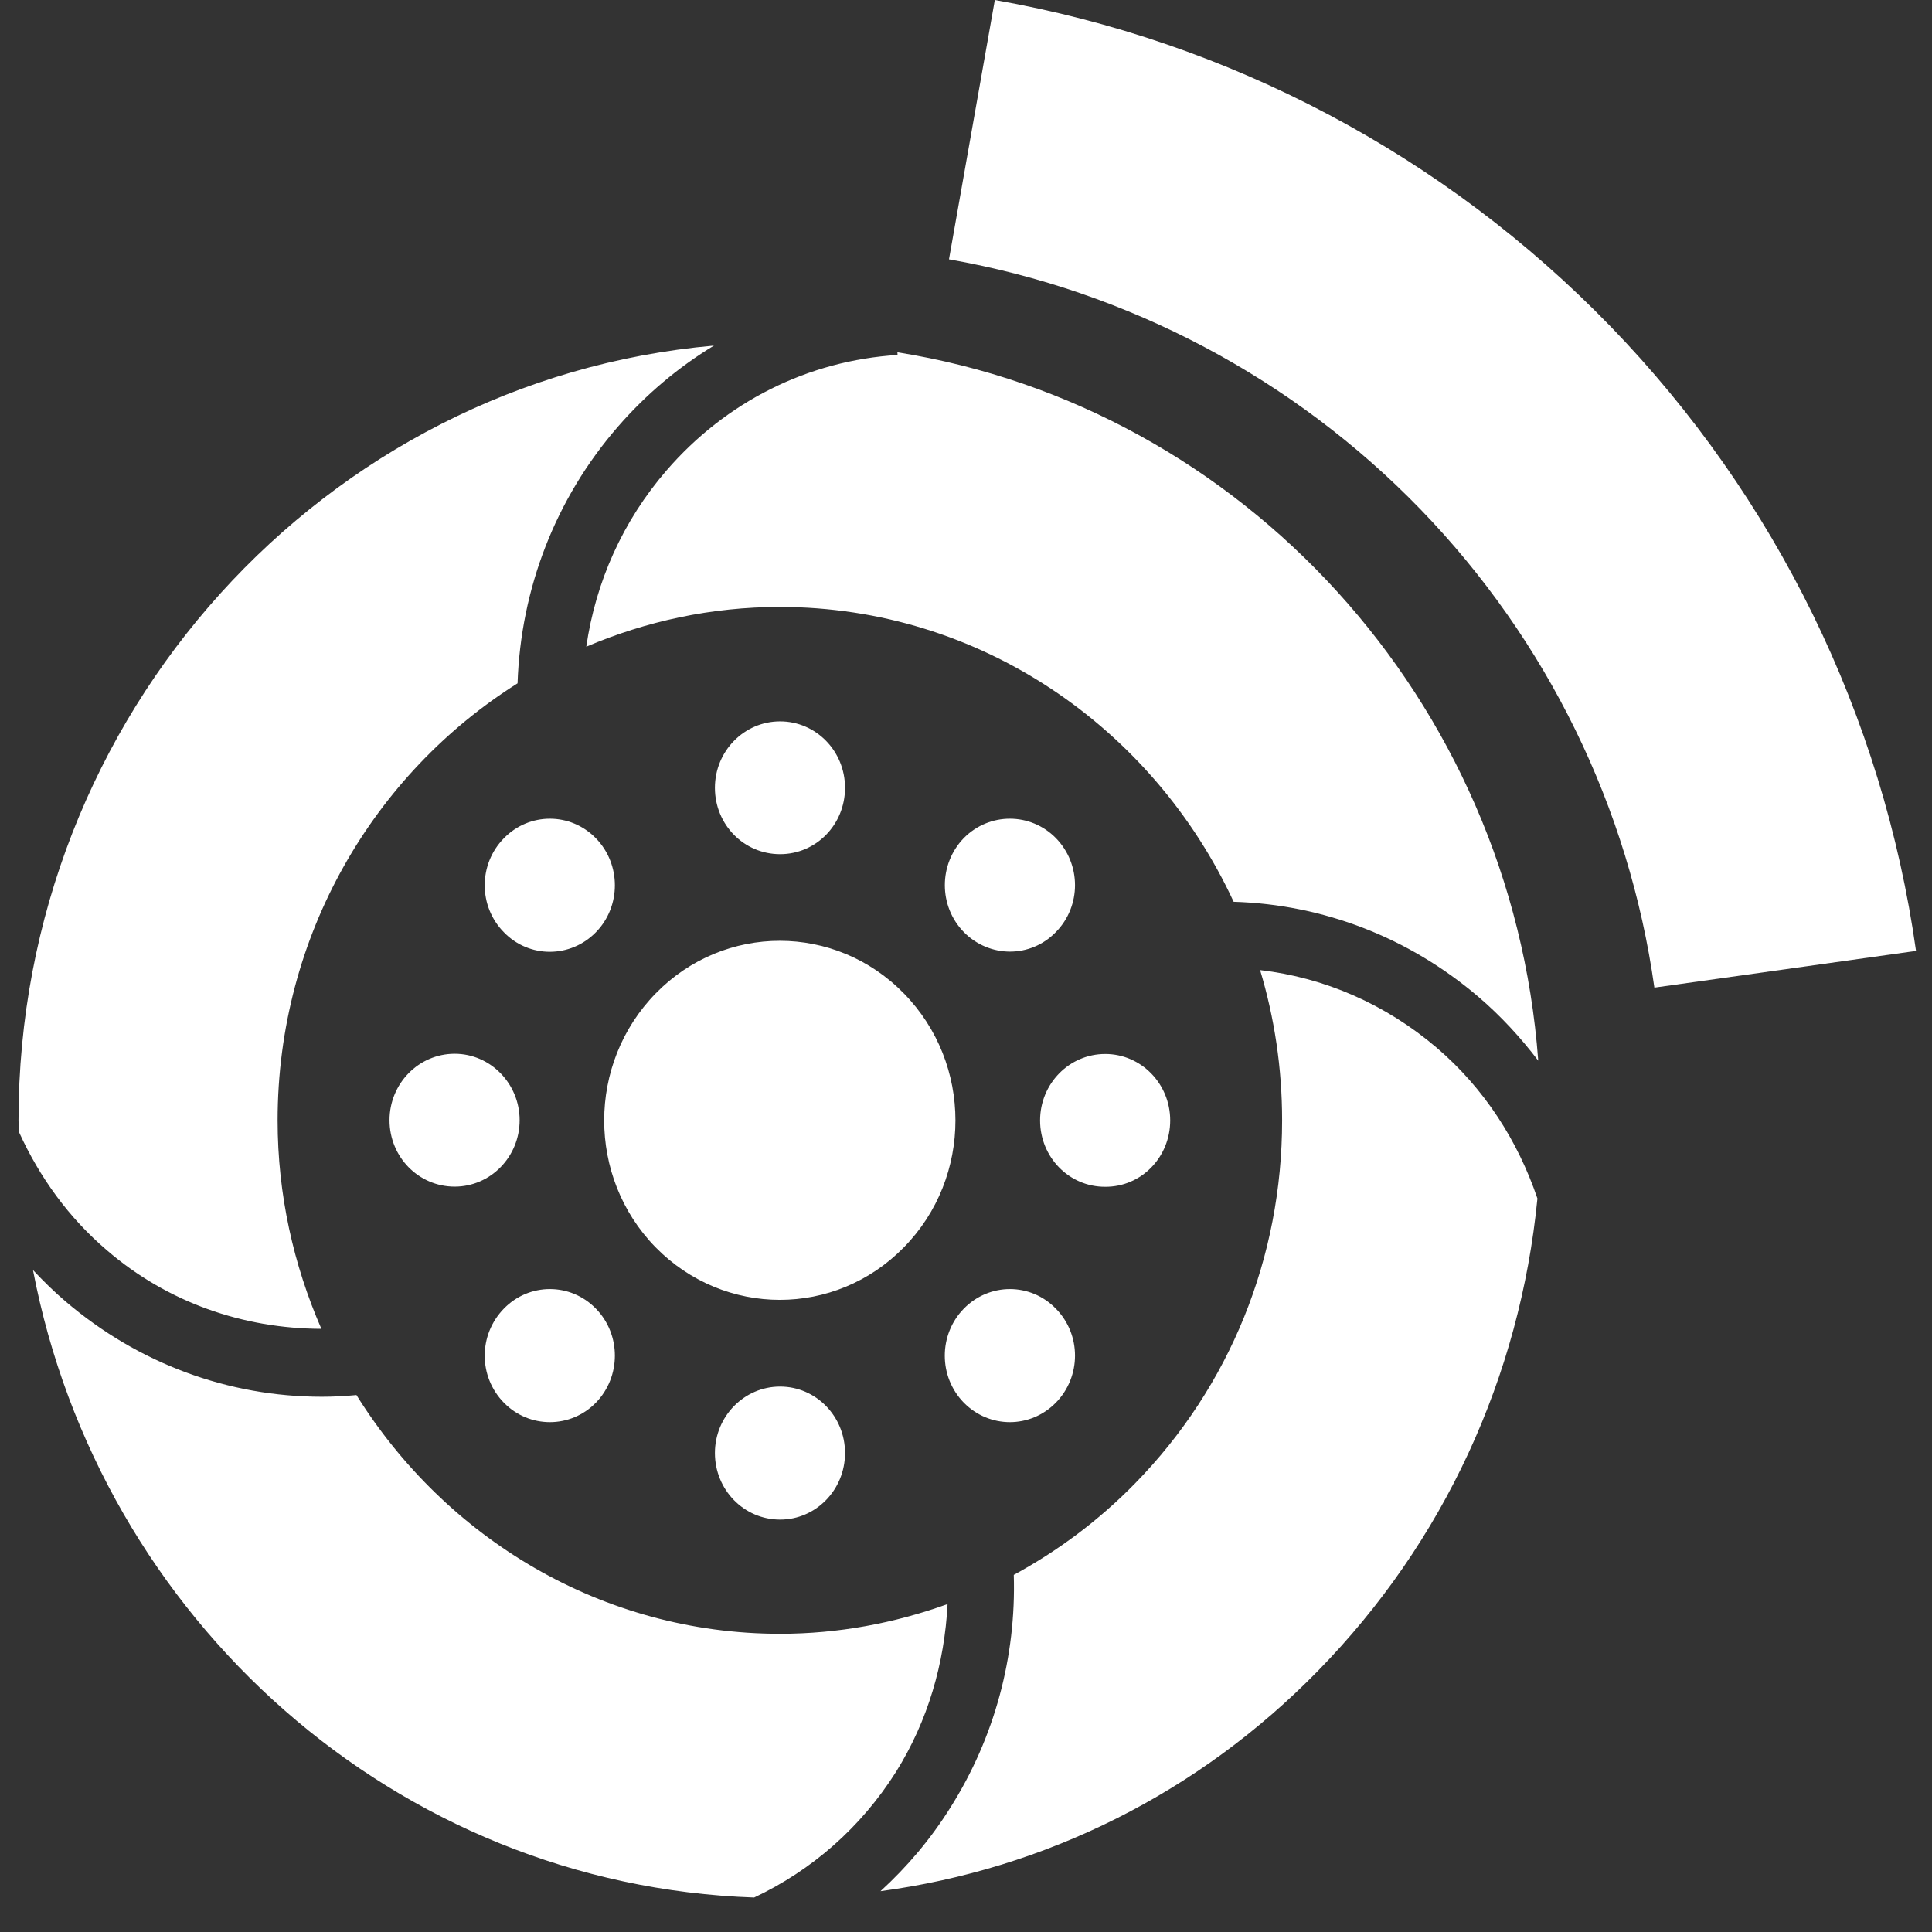
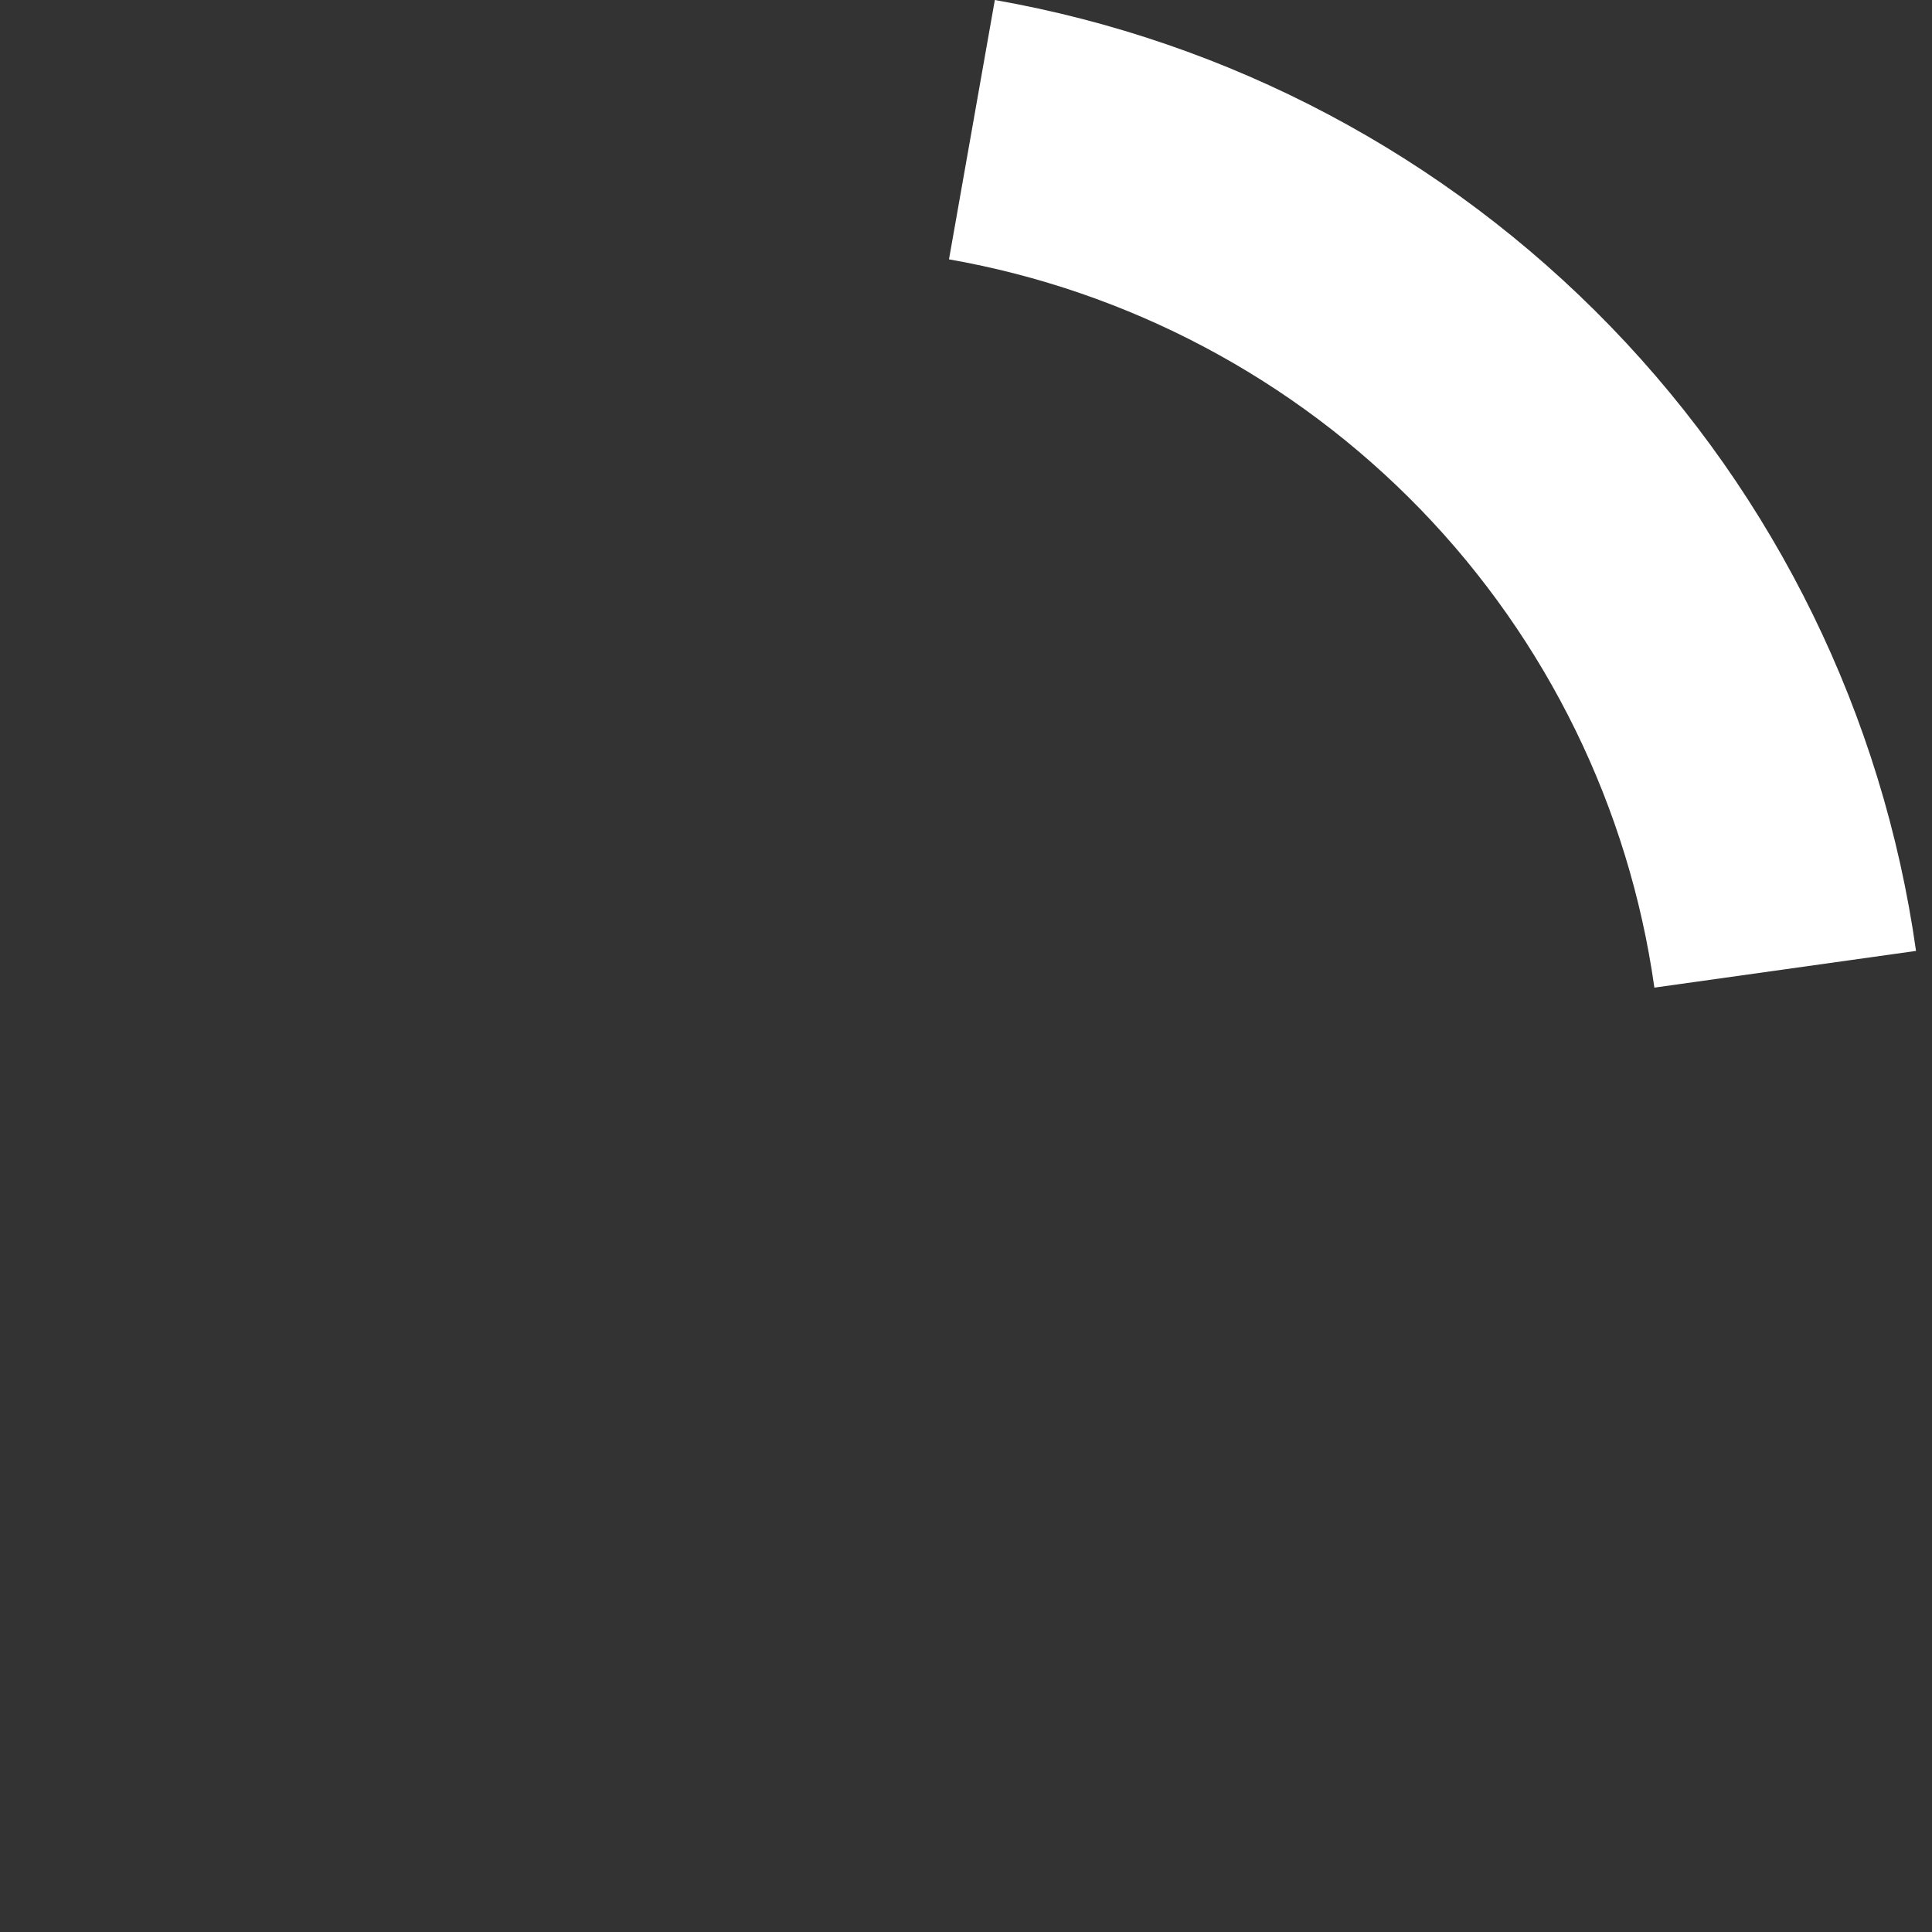
<svg xmlns="http://www.w3.org/2000/svg" width="26" height="26" viewBox="0 0 26 26" fill="none">
  <rect x="0" y="0" width="26" height="26" fill="#333333" stroke="none" />
-   <path d="M8.825 13.368C9.747 12.425 11.243 12.425 12.165 13.37C13.088 14.313 13.09 15.842 12.165 16.785C11.241 17.73 9.747 17.728 8.822 16.785C7.9 15.842 7.9 14.313 8.825 13.368ZM11.372 10.602C11.372 10.106 10.98 9.708 10.498 9.708C10.015 9.708 9.621 10.108 9.621 10.602C9.621 11.098 10.012 11.495 10.498 11.495C10.983 11.495 11.372 11.098 11.372 10.602ZM9.621 19.554C9.621 20.05 10.012 20.45 10.498 20.45C10.98 20.45 11.372 20.05 11.372 19.554C11.372 19.058 10.98 18.66 10.498 18.66C10.015 18.66 9.621 19.061 9.621 19.554ZM15.748 15.078C15.748 14.584 15.357 14.184 14.874 14.184C14.389 14.184 13.997 14.584 13.997 15.078C13.997 15.574 14.389 15.974 14.874 15.971C15.359 15.974 15.748 15.574 15.748 15.078ZM6.119 14.181C5.634 14.181 5.242 14.582 5.242 15.075C5.242 15.571 5.634 15.969 6.119 15.969C6.601 15.969 6.993 15.569 6.993 15.075C6.993 14.584 6.601 14.181 6.119 14.181ZM12.971 11.278C12.63 11.63 12.63 12.195 12.971 12.544C13.315 12.893 13.868 12.895 14.209 12.544C14.553 12.195 14.553 11.63 14.209 11.278C13.868 10.932 13.315 10.93 12.971 11.278ZM8.019 18.877C8.36 18.526 8.36 17.96 8.019 17.611C7.678 17.26 7.122 17.26 6.781 17.611C6.437 17.963 6.437 18.526 6.781 18.877C7.122 19.226 7.678 19.226 8.019 18.877ZM12.971 17.611C12.63 17.96 12.628 18.526 12.971 18.877C13.315 19.226 13.866 19.226 14.209 18.877C14.553 18.526 14.553 17.96 14.209 17.611C13.868 17.26 13.315 17.26 12.971 17.611ZM6.781 11.281C6.437 11.63 6.437 12.198 6.781 12.546C7.122 12.898 7.678 12.895 8.019 12.546C8.36 12.198 8.36 11.63 8.019 11.281C7.678 10.93 7.122 10.93 6.781 11.281ZM4.325 17.883C3.951 17.025 3.736 16.077 3.736 15.078C3.736 12.59 5.032 10.413 6.965 9.196C7.008 7.921 7.476 6.709 8.315 5.743C8.694 5.307 9.131 4.94 9.608 4.651C4.373 5.113 0.249 9.61 0.249 15.078C0.249 15.132 0.257 15.184 0.257 15.238C0.532 15.842 0.924 16.387 1.439 16.826C2.255 17.529 3.274 17.88 4.325 17.883ZM12.077 4.741L12.079 4.777C10.874 4.852 9.77 5.405 8.969 6.332C8.383 7.009 8.016 7.83 7.89 8.703C8.694 8.36 9.573 8.168 10.495 8.168C13.191 8.168 15.518 9.796 16.602 12.136C17.807 12.172 18.957 12.614 19.895 13.414C20.198 13.673 20.465 13.964 20.701 14.274C20.342 9.416 16.724 5.482 12.077 4.741ZM19.336 14.101C18.649 13.515 17.828 13.156 16.958 13.055C17.151 13.696 17.254 14.373 17.254 15.078C17.254 16.922 16.552 18.658 15.276 19.962C14.786 20.463 14.237 20.871 13.643 21.194C13.676 22.294 13.386 23.382 12.789 24.327C12.524 24.751 12.206 25.125 11.849 25.451C14.073 25.151 16.127 24.133 17.739 22.483C19.43 20.755 20.455 18.529 20.69 16.129C20.425 15.349 19.973 14.646 19.336 14.101ZM12.752 21.587C12.036 21.845 11.278 21.987 10.498 21.987C8.102 21.987 6 20.703 4.797 18.774C4.643 18.789 4.487 18.797 4.332 18.797C3.072 18.797 1.861 18.35 0.881 17.513C0.727 17.382 0.583 17.24 0.444 17.092C1.343 21.793 5.33 25.37 10.149 25.536C10.922 25.172 11.584 24.596 12.057 23.847C12.489 23.157 12.711 22.382 12.752 21.587Z" fill="white" />
  <path d="M13.388 0C16.545 0.555 19.445 2.092 21.672 4.391C23.899 6.69 25.339 9.633 25.785 12.797L22.264 13.291C21.923 10.867 20.82 8.614 19.115 6.853C17.409 5.093 15.188 3.915 12.771 3.49L13.388 0Z" fill="white" />
</svg>